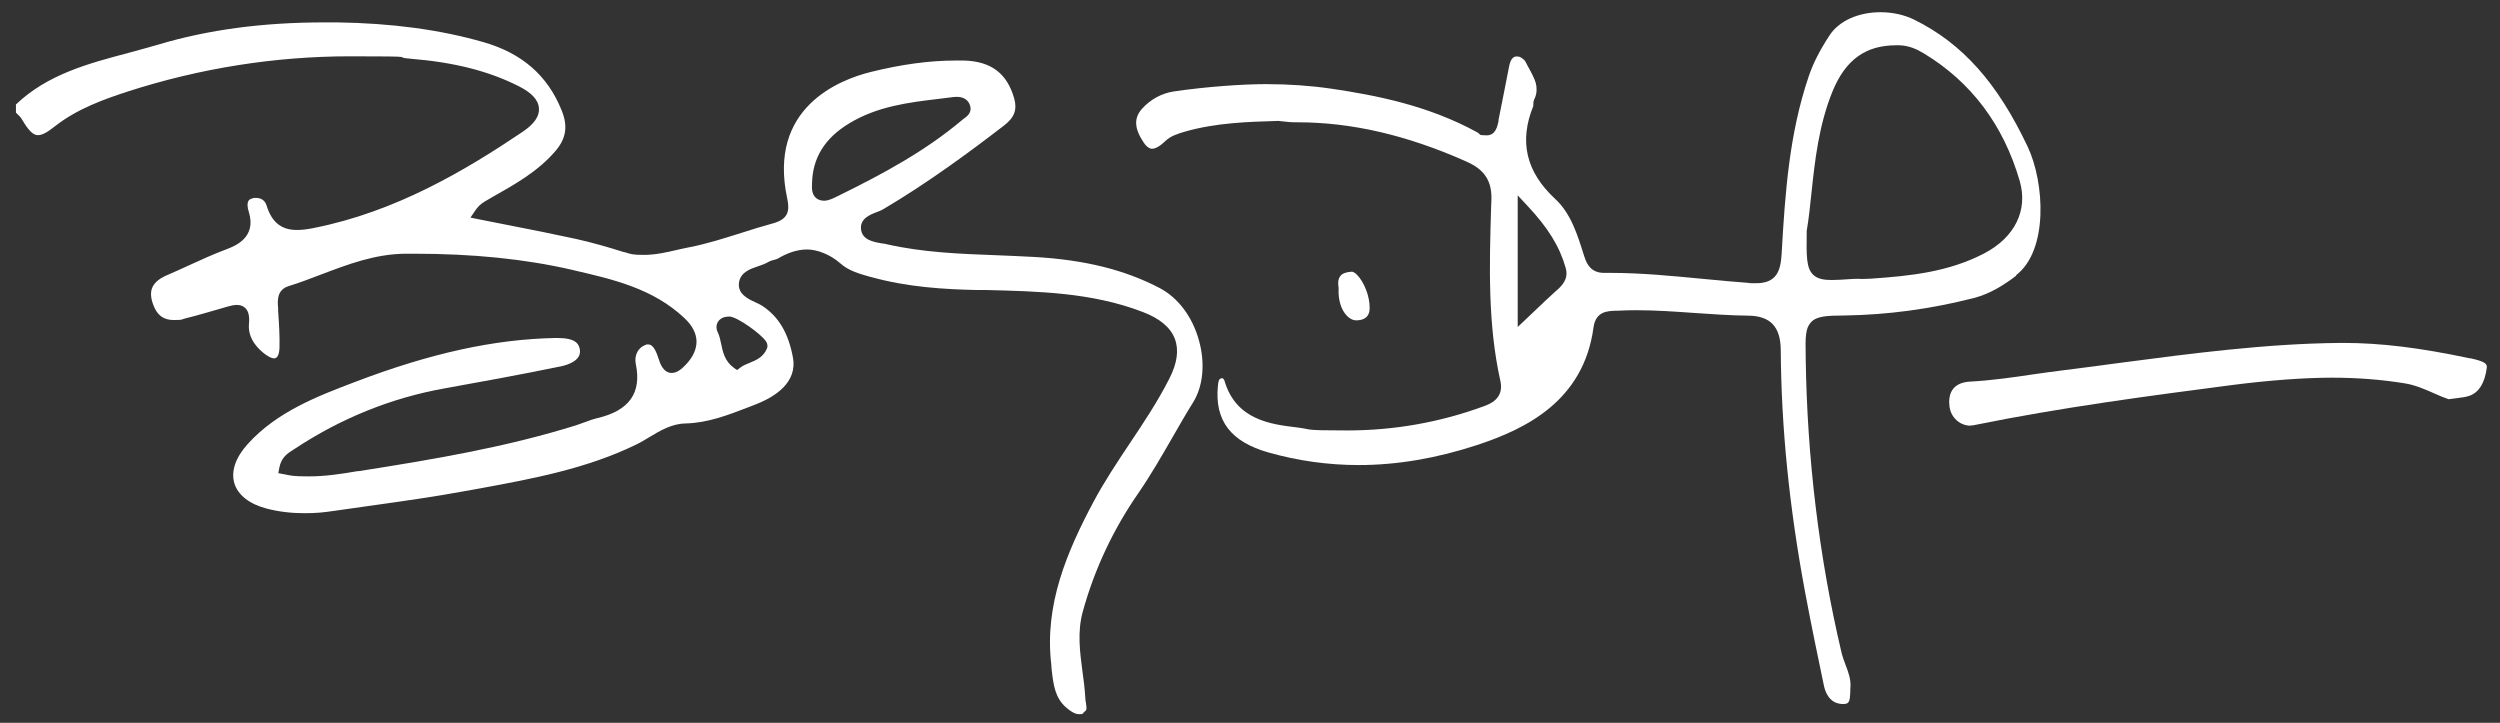
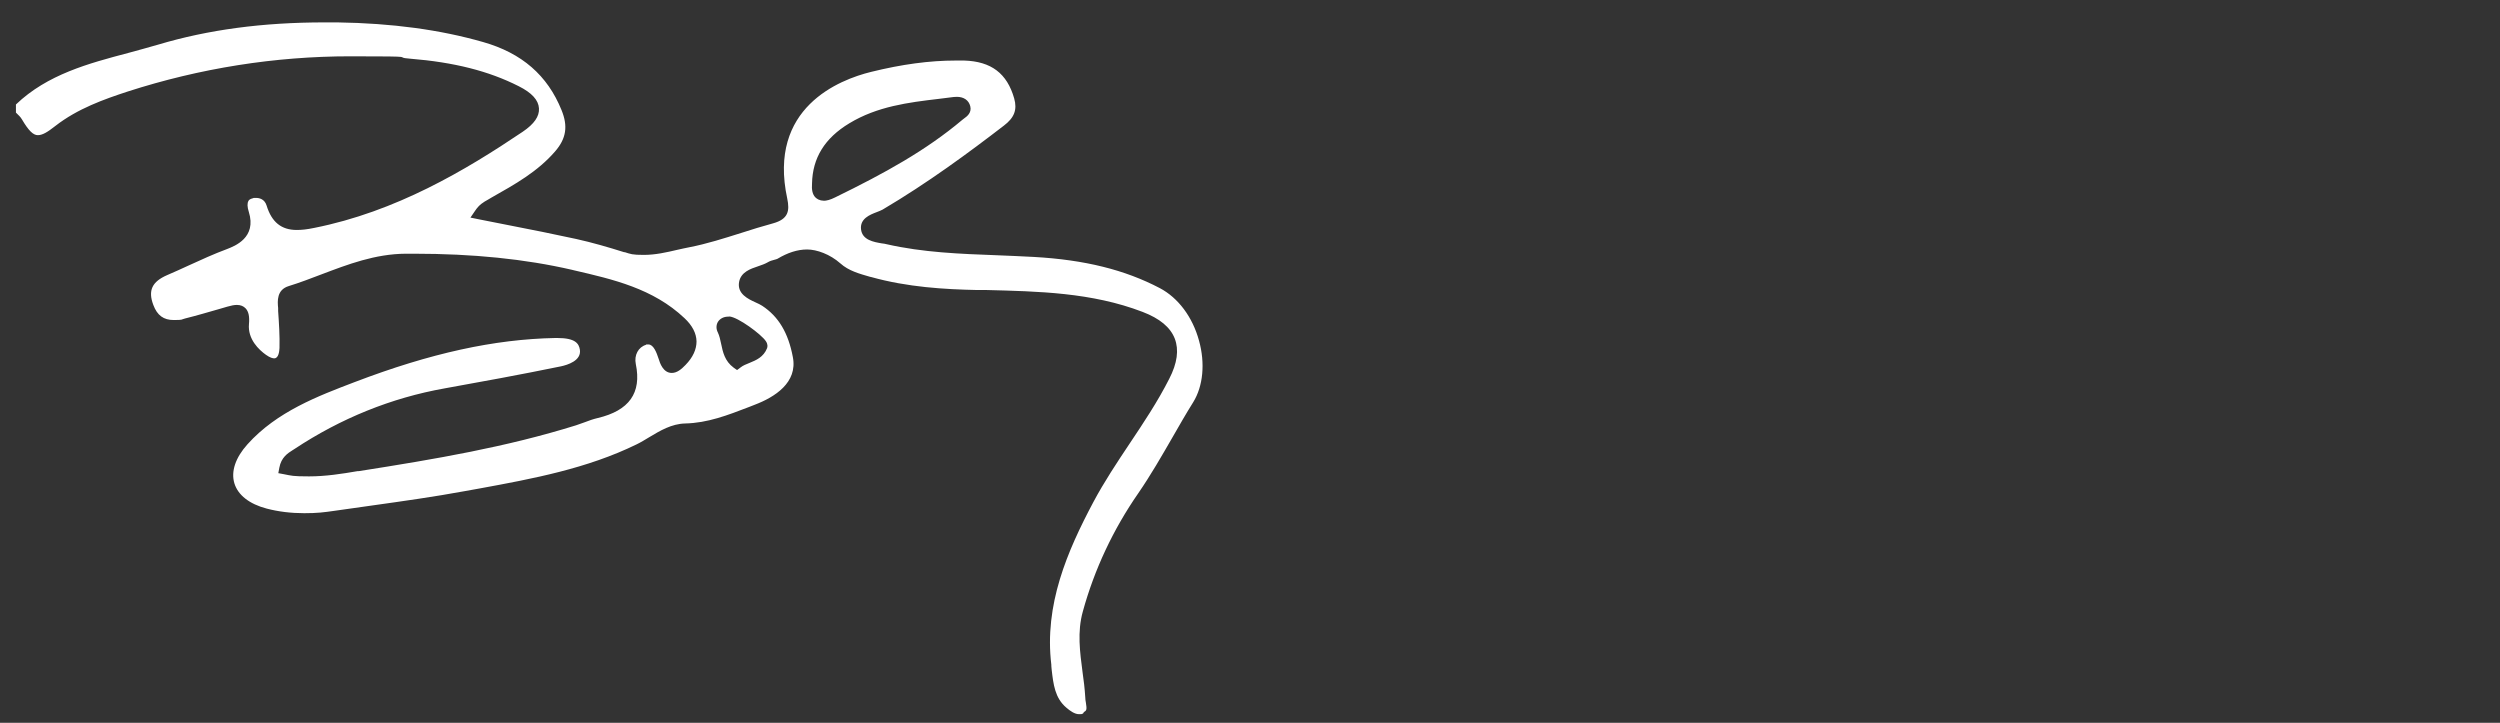
<svg xmlns="http://www.w3.org/2000/svg" id="Layer_1" data-name="Layer 1" viewBox="0 0 1474.1 426.2">
  <rect x="0" y="0" width="1474.1" height="426.2" fill="#333333" stroke="none" />
  <defs>
    <style>      .cls-1 {        fill: #fff;        stroke-width: 0px;      }    </style>
  </defs>
  <g>
-     <path class="cls-1" d="M1188.7,162.3c19.2-14.6,16.9-54.6,6.9-75.8-17.8-37.6-38.4-60.8-66.9-74.9-5.7-2.8-12.7-4.4-19.8-4.4-13.2,0-24.5,5.1-30.1,13.6-5.9,9-9.9,16.9-12.5,24.8-11.1,33-13.7,66.8-15.8,104.4-.6,10.2-3.3,17-15.1,17s-2,0-3.2-.1c-9.5-.7-19.1-1.6-28.4-2.5-17.8-1.7-36.1-3.5-54.2-3.5s-2.4,0-3.6,0h-.2c-7.6,0-10.2-5.1-11.6-9.6l-.3-.9c-3.8-12.1-7.7-24.6-16.8-33-17.3-16-21.5-34-13-54.9,0-.2,0-.4,0-.6,0-.9,0-2.1.6-3.4,3.1-6.4.2-11.7-3.1-17.7-.7-1.3-1.4-2.5-2-3.8-.4-.9-2.1-3.7-5-3.7s-.5,0-.7,0c-.8.1-3,.5-4,5.5-1.1,5.8-2.3,11.6-3.4,17.3-1,4.9-1.9,9.7-2.9,14.6v.7c-.7,3.1-1.7,8.4-7,8.4s-3.4-.6-5.6-1.8c-28.8-15.8-59.6-21.8-85.9-25.7-12.3-1.8-25.3-2.7-38.6-2.7s-34.5,1.4-54.3,4.3c-7.2,1.1-13.7,4.6-18.7,10.1s-4.8,11.6.9,20.1c2.4,3.5,4.3,3.6,4.9,3.6h0c2.1,0,4.8-1.6,7.9-4.6,3-2.9,7.1-4.2,11.5-5.5,18.5-5.3,37.8-5.8,54.8-6.3h.4c1.3.1,2.5.3,3.7.4,2,.2,3.8.4,5.5.4h1.9c31.9,0,64.3,7.5,99.1,22.9,8.2,3.6,15.8,8.9,15.3,22.8l-.2,5.1c-1,33.6-2,68.3,5.5,101.8,2.3,10.4-6.4,13.6-9.7,14.8-25.8,9.5-53,14.3-80.5,14.3s-19.9-.6-29.9-1.8c-15-1.8-35.7-4.3-42.5-27.2,0-.2-.6-1.8-1.5-1.8s-.5,0-.8.2c-1,.4-1.4,1.1-1.7,4.5-1.9,20.3,7.6,32.8,29.9,39.1,17.3,4.9,35.2,7.4,53.2,7.4h0c22.6,0,46-4,69.7-11.8,28.9-9.5,62.9-26.1,68.7-69.4,1.3-9.4,8.2-9.6,12.9-9.8.4,0,.9,0,1.3,0,3.5-.2,7.1-.3,10.9-.3,11.4,0,23,.8,34.1,1.6,10.5.7,21.3,1.5,31.9,1.6,13.1.1,19.2,6.5,19.3,20.2.3,45.8,5,92.6,14.4,143.1,3.7,19.7,7.7,38.9,11.1,55.1.7,3.2,3.1,10.6,11.2,10.6h0c3.5,0,4.1-1,4.3-7.5,0-.9,0-1.7.1-2.6.3-4.5-1.2-8.6-2.9-13-.9-2.5-1.9-5.1-2.5-7.8-13.1-55.7-20.2-114.1-21-173.7v-1c-.2-10.7-.2-16,3.2-19.6,3.6-3.7,9.7-3.8,20-3.9,25.1-.4,50-3.7,76-10.3,10-2.6,18.3-8.1,25.1-13.3h0ZM917.6,171.4l-.4.4c-3.5,3.1-6.9,6.4-10.8,10.1-1.8,1.7-3.8,3.6-5.9,5.6l-5.6,5.3v-77.6l5.7,6.1c12.2,13,19,24,22.6,36.7,1.9,6.7-2.4,10.6-5.6,13.5h0ZM1096.6,164.4c-2,0-4,0-6.1.2-4.2.3-7.6.5-10.4.5h0c-4.1,0-8.3-.4-11.1-3.2-3.9-4-3.9-10.6-3.7-25.2v-.5c1.2-7.1,2-14.5,2.8-22.4,2-18.8,4.3-40.1,12.5-60.1,7.6-18.4,19.4-27,37.4-27s1.3,0,2,0c5.9.2,10.4,2.4,14.4,4.8,27.8,16.8,46.9,42.1,56.5,75.2,5,17.2-2.8,33.2-20.9,42.7-21.1,11-43.6,13.3-66.7,14.9-2.2.1-4.4.2-6.6.2h0Z" />
-     <path class="cls-1" d="M906,51.8c-.3-3.7-2.2-7.3-4.3-11.2-.7-1.3-1.4-2.5-2-3.8-.2-.4-.7-1.3-1.5-2.1,2.1,4,4,8.1,5.9,12.3.7,1.5,1.3,3.2,1.9,4.7h0Z" />
-   </g>
-   <path class="cls-1" d="M1161.9,251c-6.2,0-11.6-4.8-12.4-11.3-.4-3.1-.3-7.5,2.3-10.6,2.1-2.5,5.5-3.9,10.1-4.1,12.6-.7,25.1-2.5,37.2-4.3,5.8-.8,11.8-1.7,17.7-2.4,11-1.4,22.1-2.8,32.9-4.3,42.5-5.6,86.5-11.4,130.2-11.8h1.9c21.9,0,44.9,2.8,74.6,9.1h.5c7.8,1.8,9.8,3,9.4,5.6-1.2,8.9-4.5,14.3-10,16.4-2.2.8-4.7,1.1-7.8,1.5-1.4.2-3,.4-4.7.6-2.7-.9-5.5-2.1-8.4-3.4-5.2-2.3-11.2-5-17.7-6-13.6-2.2-27.6-3.3-42.8-3.3s-36.2,1.4-59.3,4.4c-46.7,6.1-99.6,13-151.2,23.5-.9.2-1.7.3-2.6.3h0Z" />
-   <path class="cls-1" d="M799.8,188.9c-2.5,0-4.5-1.5-5.7-2.8-3.3-3.4-5.1-9.3-4.8-15.6v-.4s0-.4,0-.4c-.4-2.1-.5-5,1-6.9,1.2-1.6,3.5-2.4,6.8-2.6h0c.6,0,1.8.5,3.2,2,3.8,3.9,7.5,12.3,7.3,19.8-.1,4.3-2.6,6.7-7.4,6.9h-.3Z" />
+     </g>
  <path class="cls-1" d="M639,419.9c1.8-.9,1.9-1.6,1.3-5.5-.2-1.1-.4-2.2-.4-3.5-.3-4.9-.9-9.9-1.6-14.7-1.5-11.6-3.2-23.6.2-35.7,6.8-24.7,17.8-48.2,32.7-69.7,7.3-10.6,13.9-22.1,20.3-33.2,3.9-6.8,7.9-13.8,12.1-20.5,5.8-9.4,7.1-22.9,3.4-36.2-3.8-14-12.3-25.3-23.1-31-20.6-10.8-44.2-16.7-74.3-18.4-7.3-.4-14.8-.7-22-1-21.3-.8-43.3-1.6-64.8-6.5-.8-.2-1.8-.4-2.9-.5-4.6-.8-11.5-1.9-12.2-8.3-.7-6.3,5.3-8.6,9.2-10.1,1.3-.5,2.6-1,3.5-1.5,26.6-15.7,51.1-33.8,71.5-49.5,6.2-4.7,8-9.4,6.1-16.1-4.2-14.7-13.5-21.8-29.5-22.3-1.7,0-3.3,0-5,0-15.3,0-31.7,2.2-49.9,6.7-18.7,4.6-61,21.1-49.4,74.7,1.5,7.2.7,12.1-8.4,14.6-6.3,1.7-12.7,3.7-18.9,5.7-9.9,3.1-20.1,6.4-30.5,8.4-2.3.4-4.6,1-7,1.5-6.4,1.5-12.9,3-19.8,3s-7.7-.5-11.2-1.6h-.4c-9.2-2.9-18.8-5.7-28.3-7.8-13.3-2.9-26.3-5.5-40.2-8.2-5.7-1.1-11.4-2.2-17.2-3.4l-4.9-1,2.8-4.1c2.4-3.6,4.9-5,7.4-6.4l2.2-1.3c14-7.9,27.2-15.3,37.5-27.2,6.6-7.6,7.7-14.9,3.8-24.4-8.3-20.5-23.4-33.6-46.2-40.1-25.5-7.3-53.6-11.1-86-11.6-2.5,0-5,0-7.5,0-36.5,0-68.6,4.3-98.1,13.1-5.8,1.7-11.8,3.3-17.6,4.9-23.5,6.2-47.8,12.7-66.3,30.4v4.8c.1.1.2.2.3.3,1.1,1.1,2.4,2.2,3.3,3.8,3.9,6.6,6.6,9.2,9.3,9.2s5.6-1.7,10.3-5.4c13.2-10.3,28.9-15.8,42.6-20.3,42.8-13.8,87-20.8,131.4-20.8s23.5.5,35.2,1.4c26,2.1,46.4,7.3,64,16.2,7.8,3.9,11.7,8.2,12,13.1.3,4.7-2.8,9.2-9.6,13.8-33.7,22.7-74.7,47.1-123,56.7-4.3.9-7.4,1.2-10.2,1.2-9.1,0-14.8-4.6-17.8-14.4-1.2-3.9-4.4-4.5-6.2-4.5s-1.3,0-1.9.2c-1.9.4-2.5,1.3-2.6,1.6-.8,1.3-.7,3.6.2,6.4,4.8,15.3-8.4,20.2-12.7,21.9-7.8,2.9-15.5,6.4-22.9,9.8-4.1,1.9-8.3,3.8-12.5,5.6-9,3.9-11.4,9.1-8.2,17.6,2.3,6.2,6.1,8.9,12,8.9s4.2-.3,6.7-.9c6.8-1.7,13.6-3.7,20.2-5.6l4.8-1.4c2.4-.7,4.1-1,5.6-1,2.2,0,3.9.7,5.2,2.1,1.7,1.9,2.3,4.7,1.9,9.2-.8,8.9,5.9,15.2,10,18.1,2.5,1.8,4.1,2.1,4.9,2.1,2.6,0,3-4.2,3.1-6.1.2-7.2-.3-14.6-.8-21.8v-1.8c-.4-4-.9-10.7,6.2-12.9,6.5-2,13-4.5,19.3-6.9,15.6-5.9,31.7-12.1,49.8-12.2,1.6,0,3.2,0,4.8,0,34.9,0,65.4,3.1,93.2,9.5l1.2.3c22.9,5.3,46.6,10.7,65.1,28.2,4.6,4.3,7,8.9,7.1,13.7,0,4.7-2.1,9.4-6.5,13.9-2.4,2.5-5,4.7-8.1,4.7-5.1,0-7-5.9-7.7-8.2-1.3-4-3.1-8.6-6.1-8.6s-.9,0-1.3.2c-4.6,1.3-7.2,6.1-6.1,11.4,3.5,17-3.9,27.4-22.5,31.8-2.6.6-5.1,1.5-7.7,2.5-1.7.6-3.4,1.2-5.1,1.8-41.1,12.8-82.2,19.8-128,27h-.7c-9.3,1.6-18.9,3.1-28.7,3.1s-10.2-.4-14.9-1.3l-3.2-.6.6-3.2c1.1-6.1,5-8.6,7.9-10.4.4-.2.7-.5,1.1-.7,27.2-18,57-30.1,88.5-35.7,20.6-3.7,44.8-8.1,68.6-13,3.7-.8,12.2-3.3,11.1-9.9-.6-3.5-2.6-6.8-13.3-6.8s-.8,0-1.2,0c-35.9.7-73.5,8.9-118.3,26-21.5,8.2-45.9,17.4-63.2,36.7-7.1,7.9-9.8,16-7.7,23,2.1,6.9,8.8,12.2,19.1,14.9,6.9,1.8,14.3,2.7,22.1,2.7s11.5-.5,17.8-1.4c7.5-1.1,15.2-2.2,22.6-3.2,17.8-2.5,36.3-5.1,54.2-8.4,3-.5,5.9-1.1,8.9-1.6,31.1-5.7,63.3-11.7,92.5-26,2.5-1.2,4.9-2.7,7.4-4.2,6.5-3.9,13.2-7.9,21.2-8.1,13.3-.3,25.1-4.9,37.6-9.7l3.3-1.3c11.9-4.5,25.5-13.1,22.6-28.1-2.7-14.4-8.5-24-18.1-30.3-1-.7-2.4-1.3-3.9-2-4.4-2-11-5.1-9.7-12.1,1.1-5.8,6.7-7.7,11.2-9.2,2-.7,4.1-1.4,5.6-2.3,1.3-.8,2.7-1.2,3.9-1.5.8-.2,1.5-.4,1.9-.6,6-3.6,11.8-5.5,17.5-5.5s13.5,2.8,19.6,8.2c4.9,4.4,11.2,6.1,17.8,8h.2c21.7,6.1,43.8,7.3,62.5,7.7h5.5c30.6.8,62.2,1.4,92.2,12.9,10.2,3.9,16.4,9.1,19,15.8,2.5,6.6,1.5,14.4-3.3,23.7-6.8,13.4-15.2,26-23.3,38.1-7.4,11.1-15,22.5-21.4,34.5-15.4,29-29.1,60.6-24.8,96,0,.2,0,.5,0,.7h0c0,.7.2,1.5.2,2.2,1,8.6,1.9,16.7,8.7,22.4,2.2,1.9,4.9,3.8,7.4,3.8s1.8-.2,2.7-.7h0ZM485.6,118.3c-2.5,0-4-1.1-4.9-2-1.6-1.7-2.2-4.4-1.9-8.1.3-15,7.4-26.7,22-35.5,16.5-10,34.9-12.3,52.7-14.4,2.9-.4,5.9-.7,8.8-1.1.7,0,1.3-.1,1.9-.1,4.1,0,7,2,7.9,5.5,1,3.9-2,6.1-3.7,7.3-.3.2-.6.4-.9.7-21.5,18.1-45.6,31.4-75.1,45.8-2.8,1.4-5,2-6.9,2h0ZM430,186.6c5.1.3,19,10.6,21.6,14.6,1.2,1.8,1,3.2.7,4.1-2.1,5.3-6.5,7.1-10.4,8.7-2,.8-3.8,1.5-5.3,2.7l-2,1.5-2-1.4c-5.3-3.9-6.4-9.3-7.4-14.1-.5-2.4-1-4.7-1.9-6.6-1.1-2.1-1.1-4.4,0-6.3,1.2-1.9,3.4-3.1,6.1-3.1s.4,0,.6,0h0Z" />
</svg>